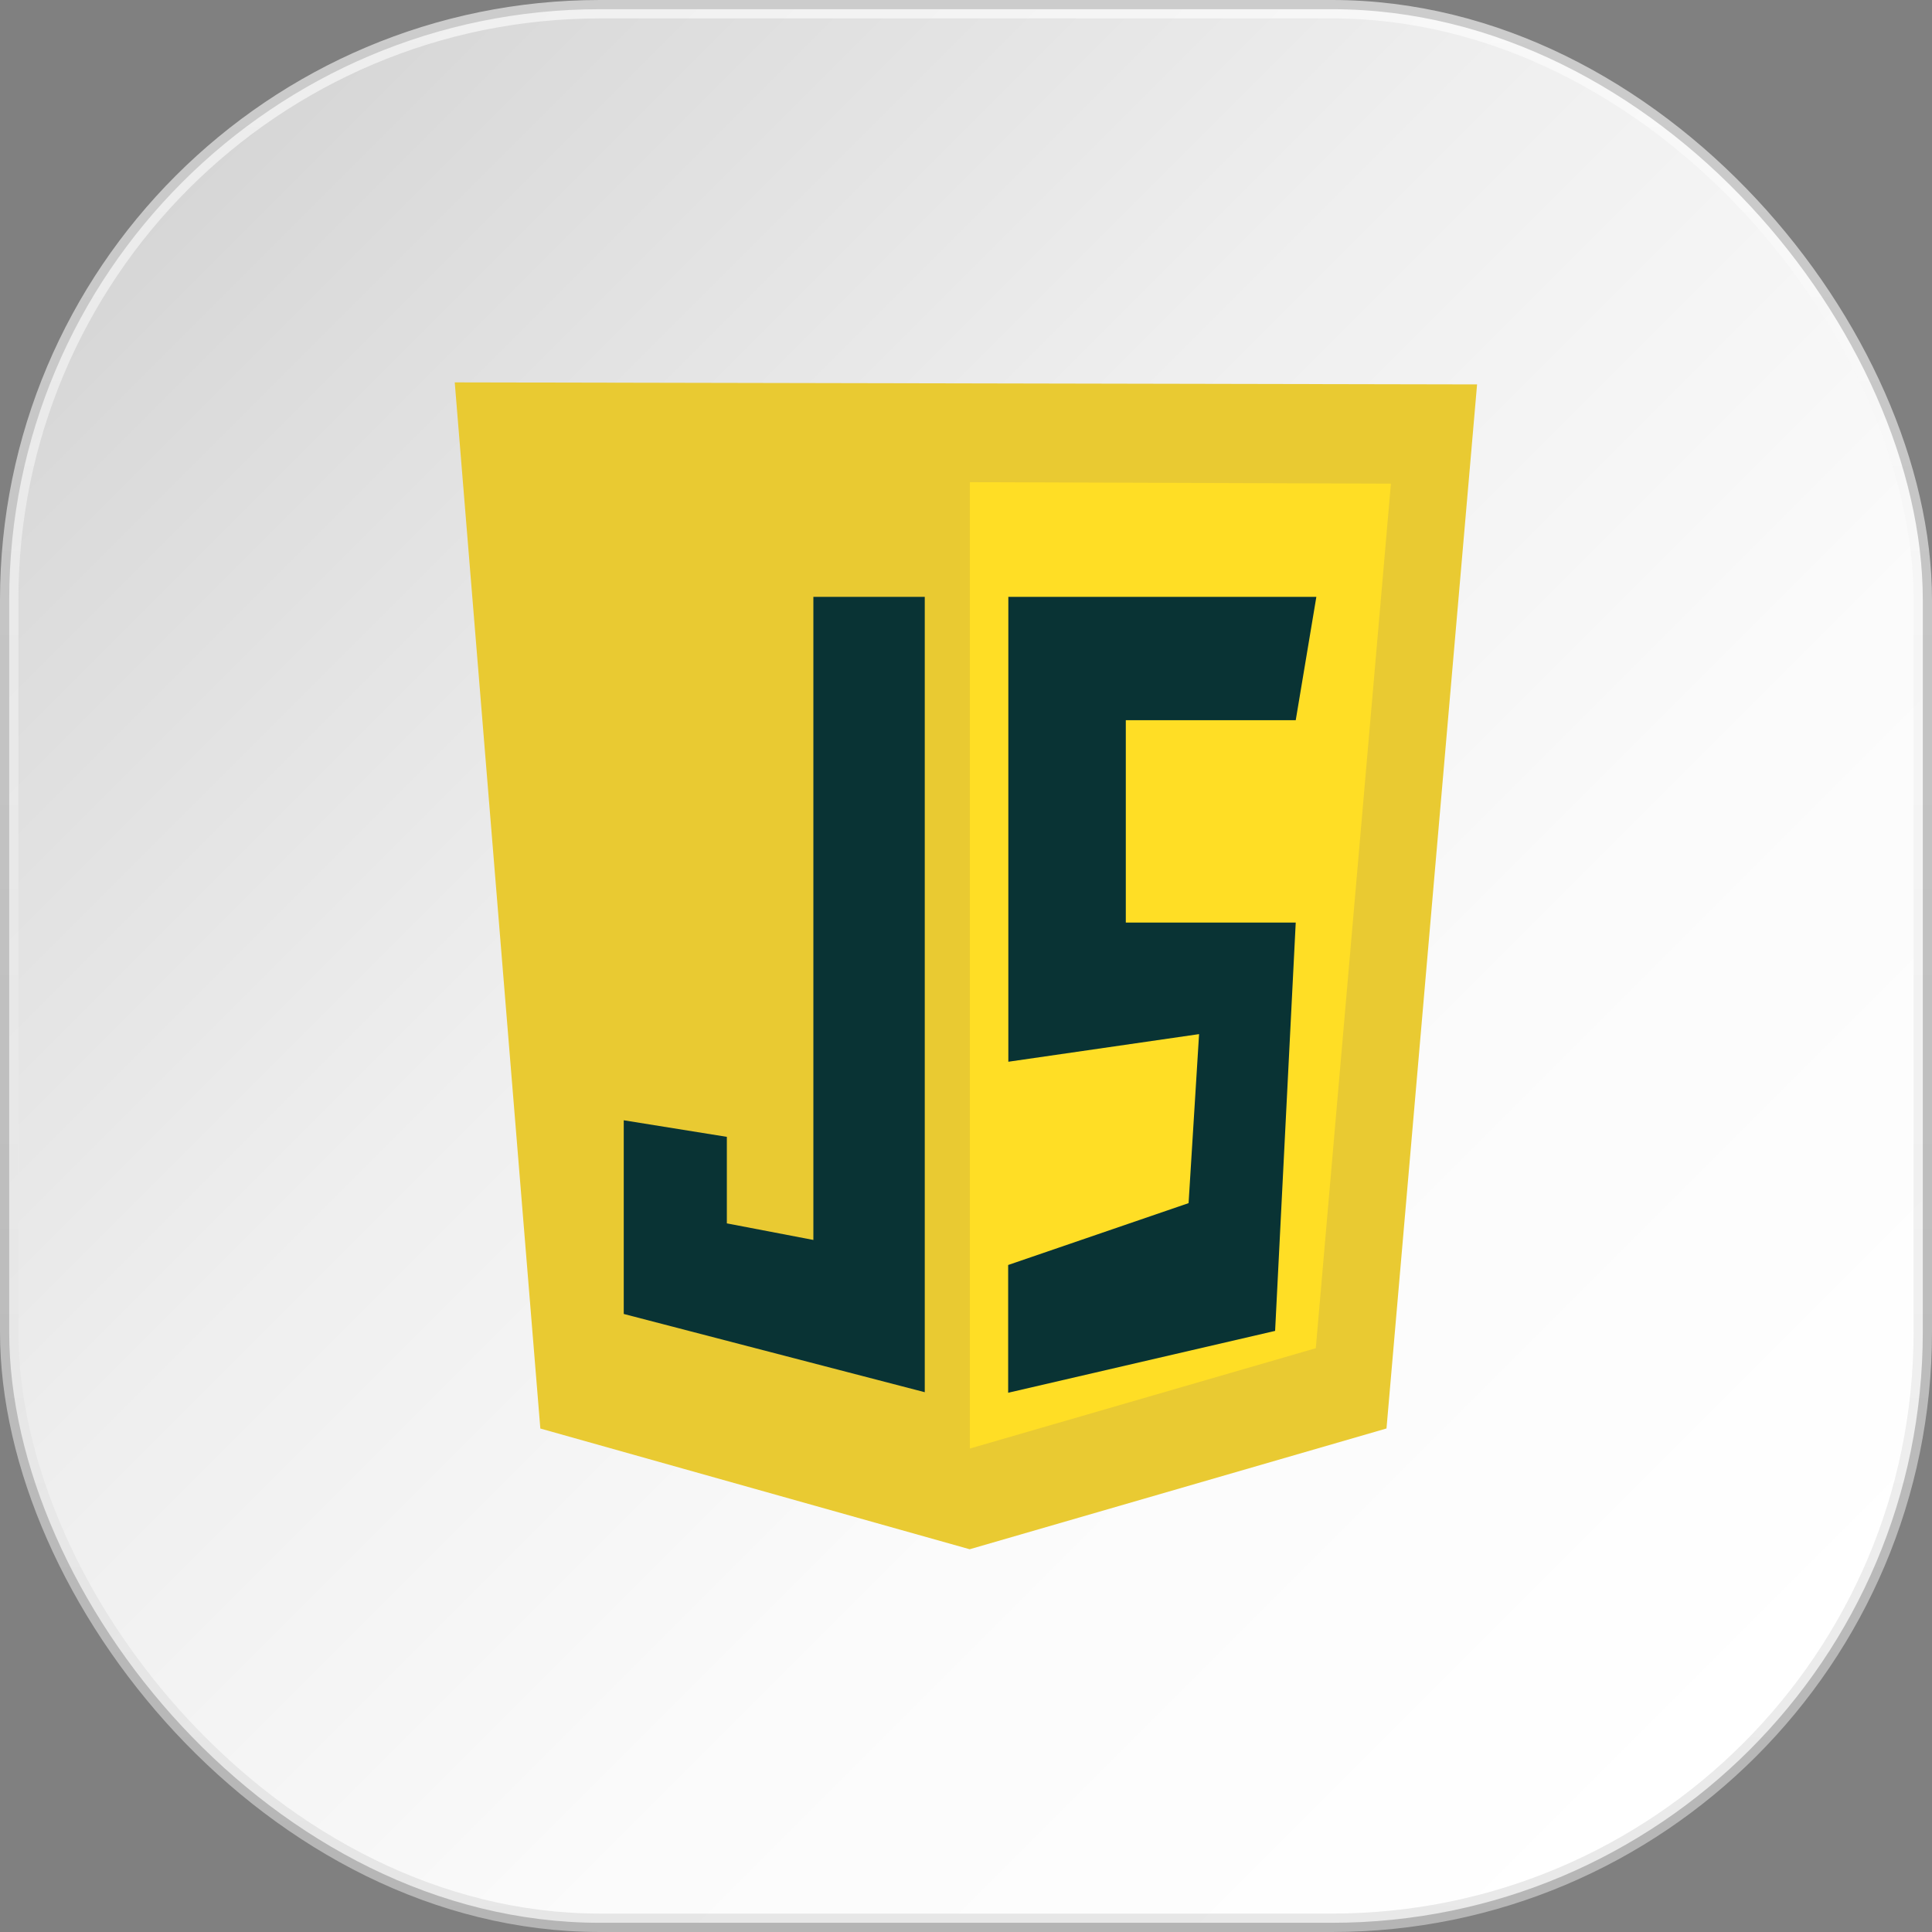
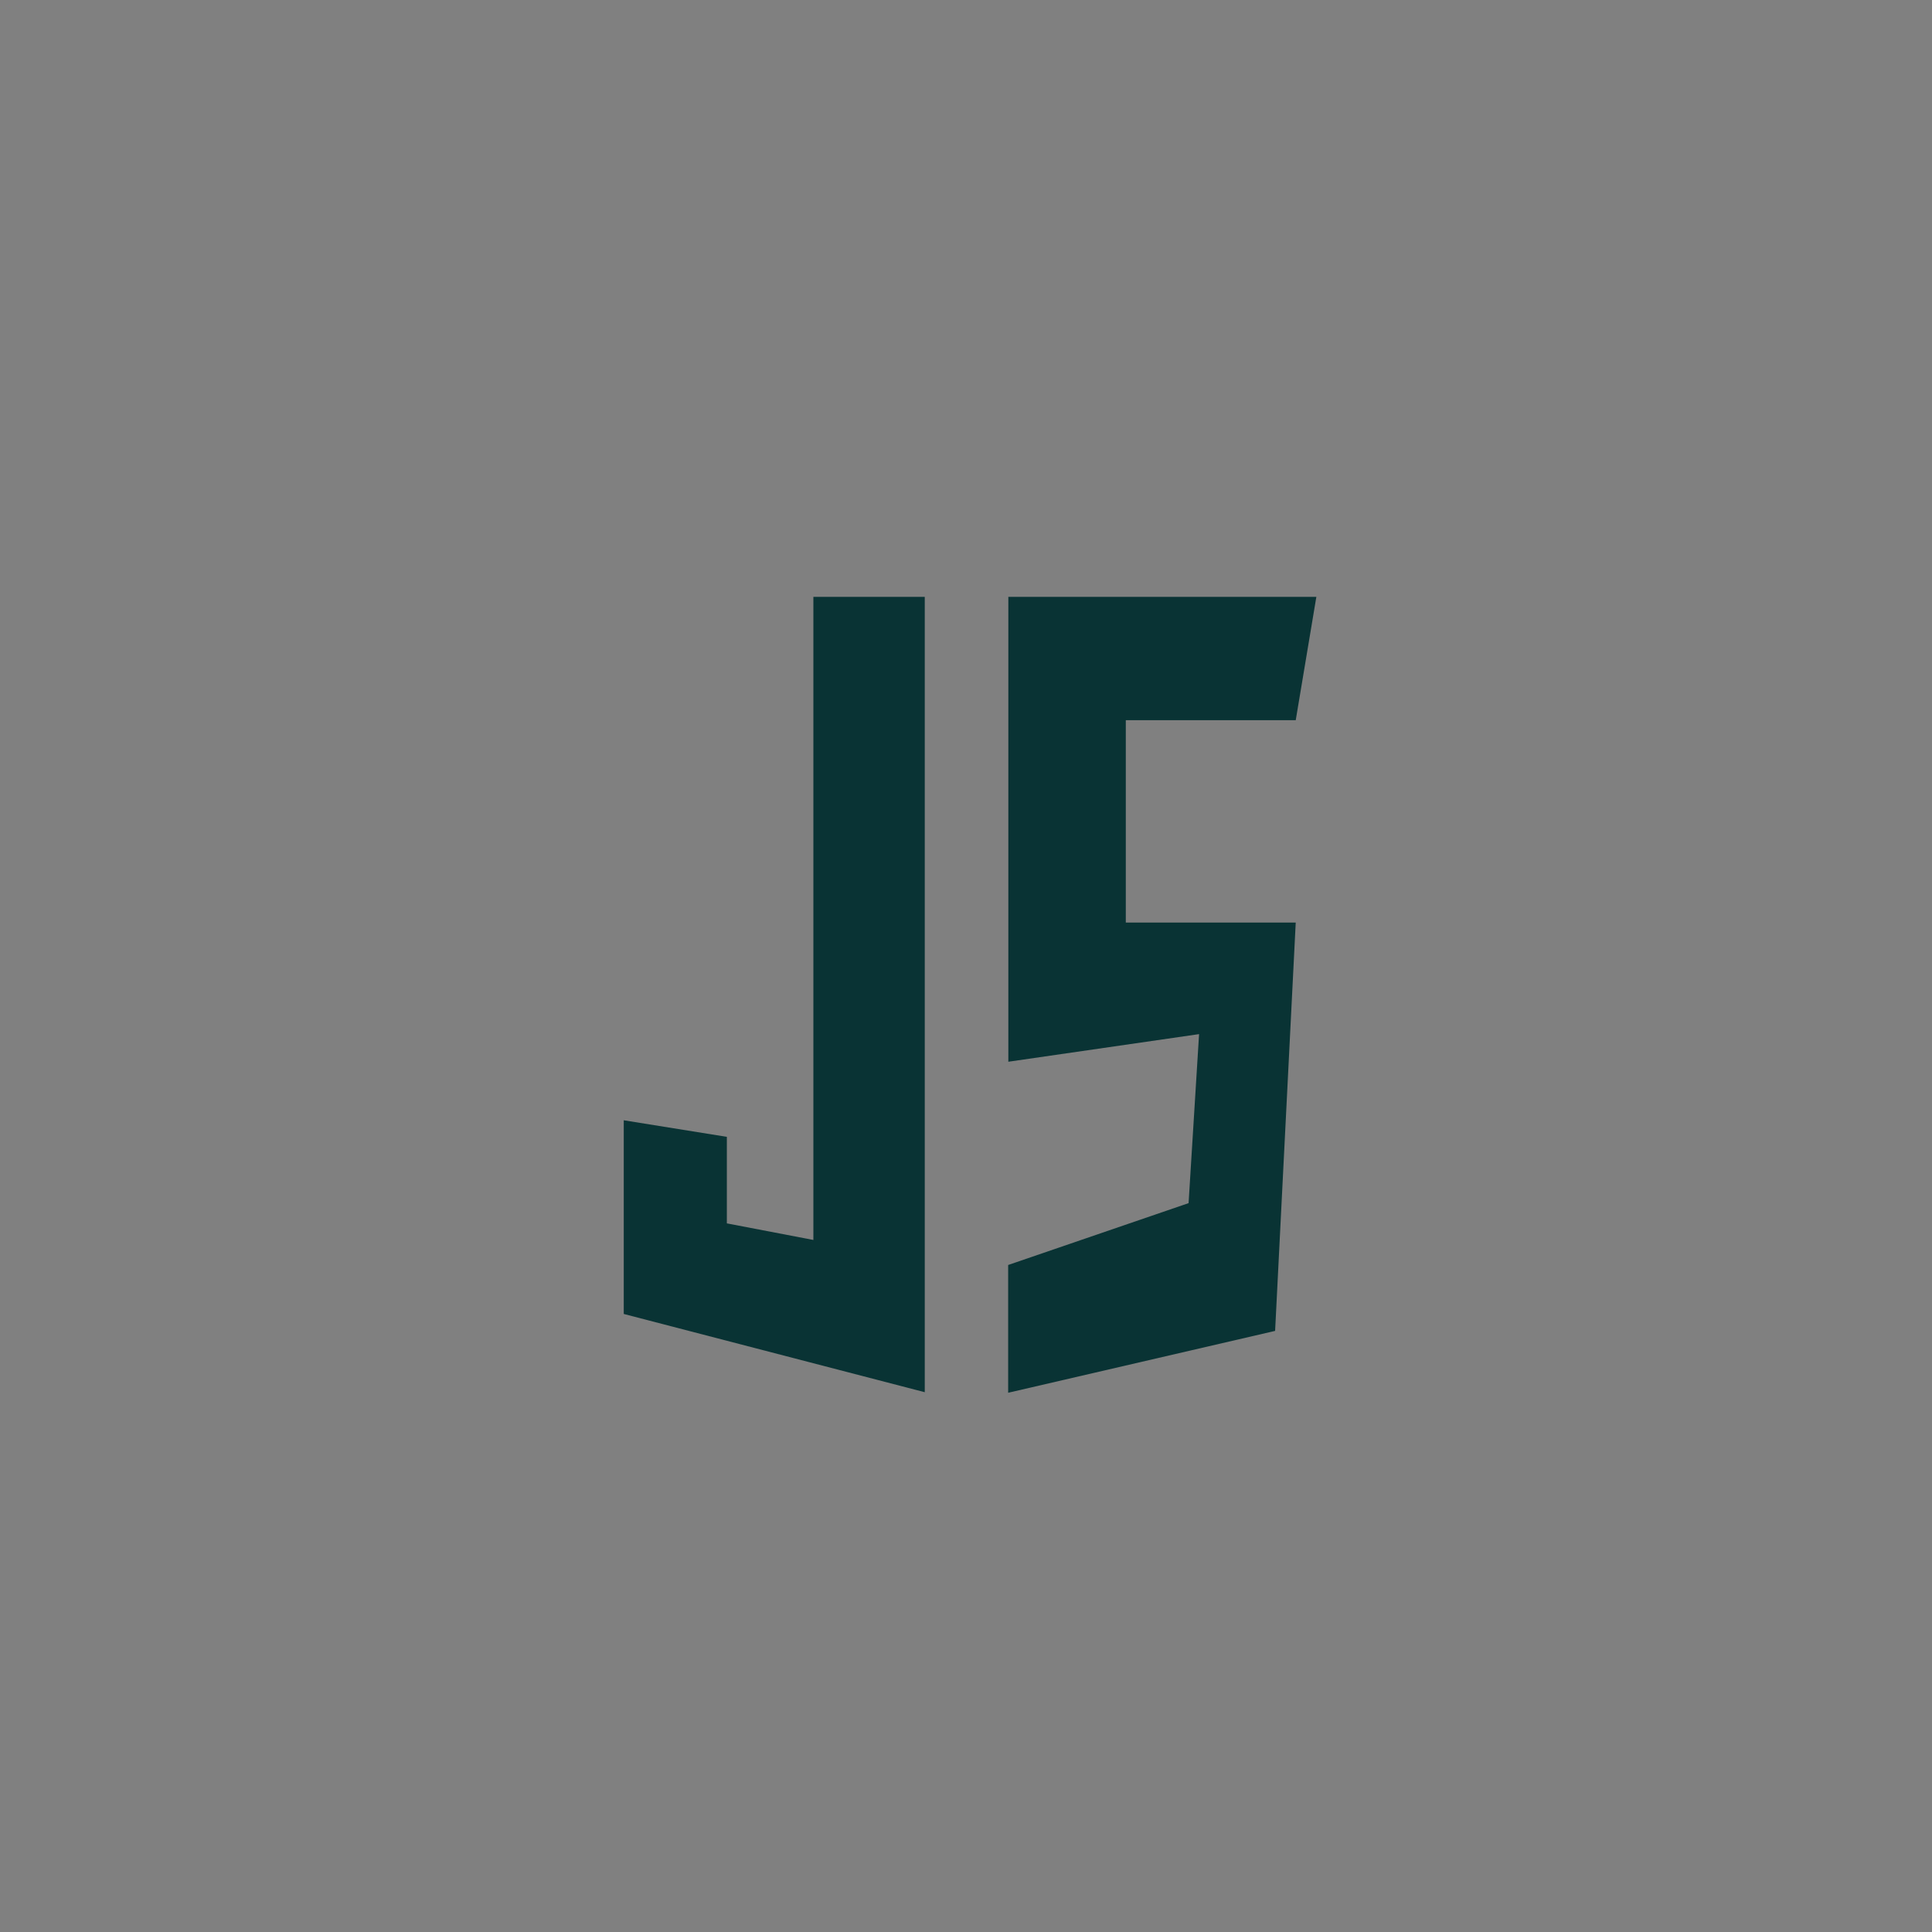
<svg xmlns="http://www.w3.org/2000/svg" id="Layer_2" viewBox="0 0 104.94 104.94">
  <rect x="0" y="0" width="104.94" height="104.94" fill="#808080" stroke="none" />
  <defs>
    <style>      .cls-1 {        fill: #093334;      }      .cls-2 {        fill: #e9ca32;      }      .cls-3 {        fill: #ffde25;      }      .cls-4 {        fill: url(#linear-gradient);        stroke: url(#linear-gradient-2);        stroke-miterlimit: 10;        stroke-opacity: .6;      }    </style>
    <linearGradient id="linear-gradient" x1="95.01" y1="95.01" x2="9.93" y2="9.93" gradientUnits="userSpaceOnUse">
      <stop offset="0" stop-color="#fff" />
      <stop offset=".32" stop-color="#fbfbfb" />
      <stop offset=".62" stop-color="#efefef" />
      <stop offset=".93" stop-color="#dbdbdb" />
      <stop offset="1" stop-color="#d6d6d6" />
    </linearGradient>
    <linearGradient id="linear-gradient-2" x1="52.47" y1="104.94" x2="52.47" y2="0" gradientUnits="userSpaceOnUse">
      <stop offset="0" stop-color="#d9d9d9" />
      <stop offset="1" stop-color="#fff" />
    </linearGradient>
  </defs>
  <g id="Layer_1-2" data-name="Layer_1">
    <g>
-       <rect class="cls-4" x=".5" y=".5" width="103.94" height="103.94" rx="32.09" ry="32.09" />
      <g>
-         <path class="cls-2" d="M29.35,77.6l-4.65-56.83,55.53.11-4.92,56.71-22.64,6.56-23.33-6.56Z" />
-         <path class="cls-3" d="M52.68,78.67V26.19l22.87.08-4.08,46.96-18.79,5.45Z" />
+         <path class="cls-2" d="M29.35,77.6Z" />
        <path class="cls-1" d="M50.23,32.42h-6.05v34.93l-4.7-.9v-4.7l-5.6-.9v10.52l16.35,4.25v-43.22ZM54.76,32.42h16.74l-1.12,6.7h-9.23v10.99h9.23l-1.12,22.18-14.5,3.36v-6.94l9.8-3.36.57-9.18-10.36,1.5v-25.24Z" />
      </g>
    </g>
  </g>
</svg>